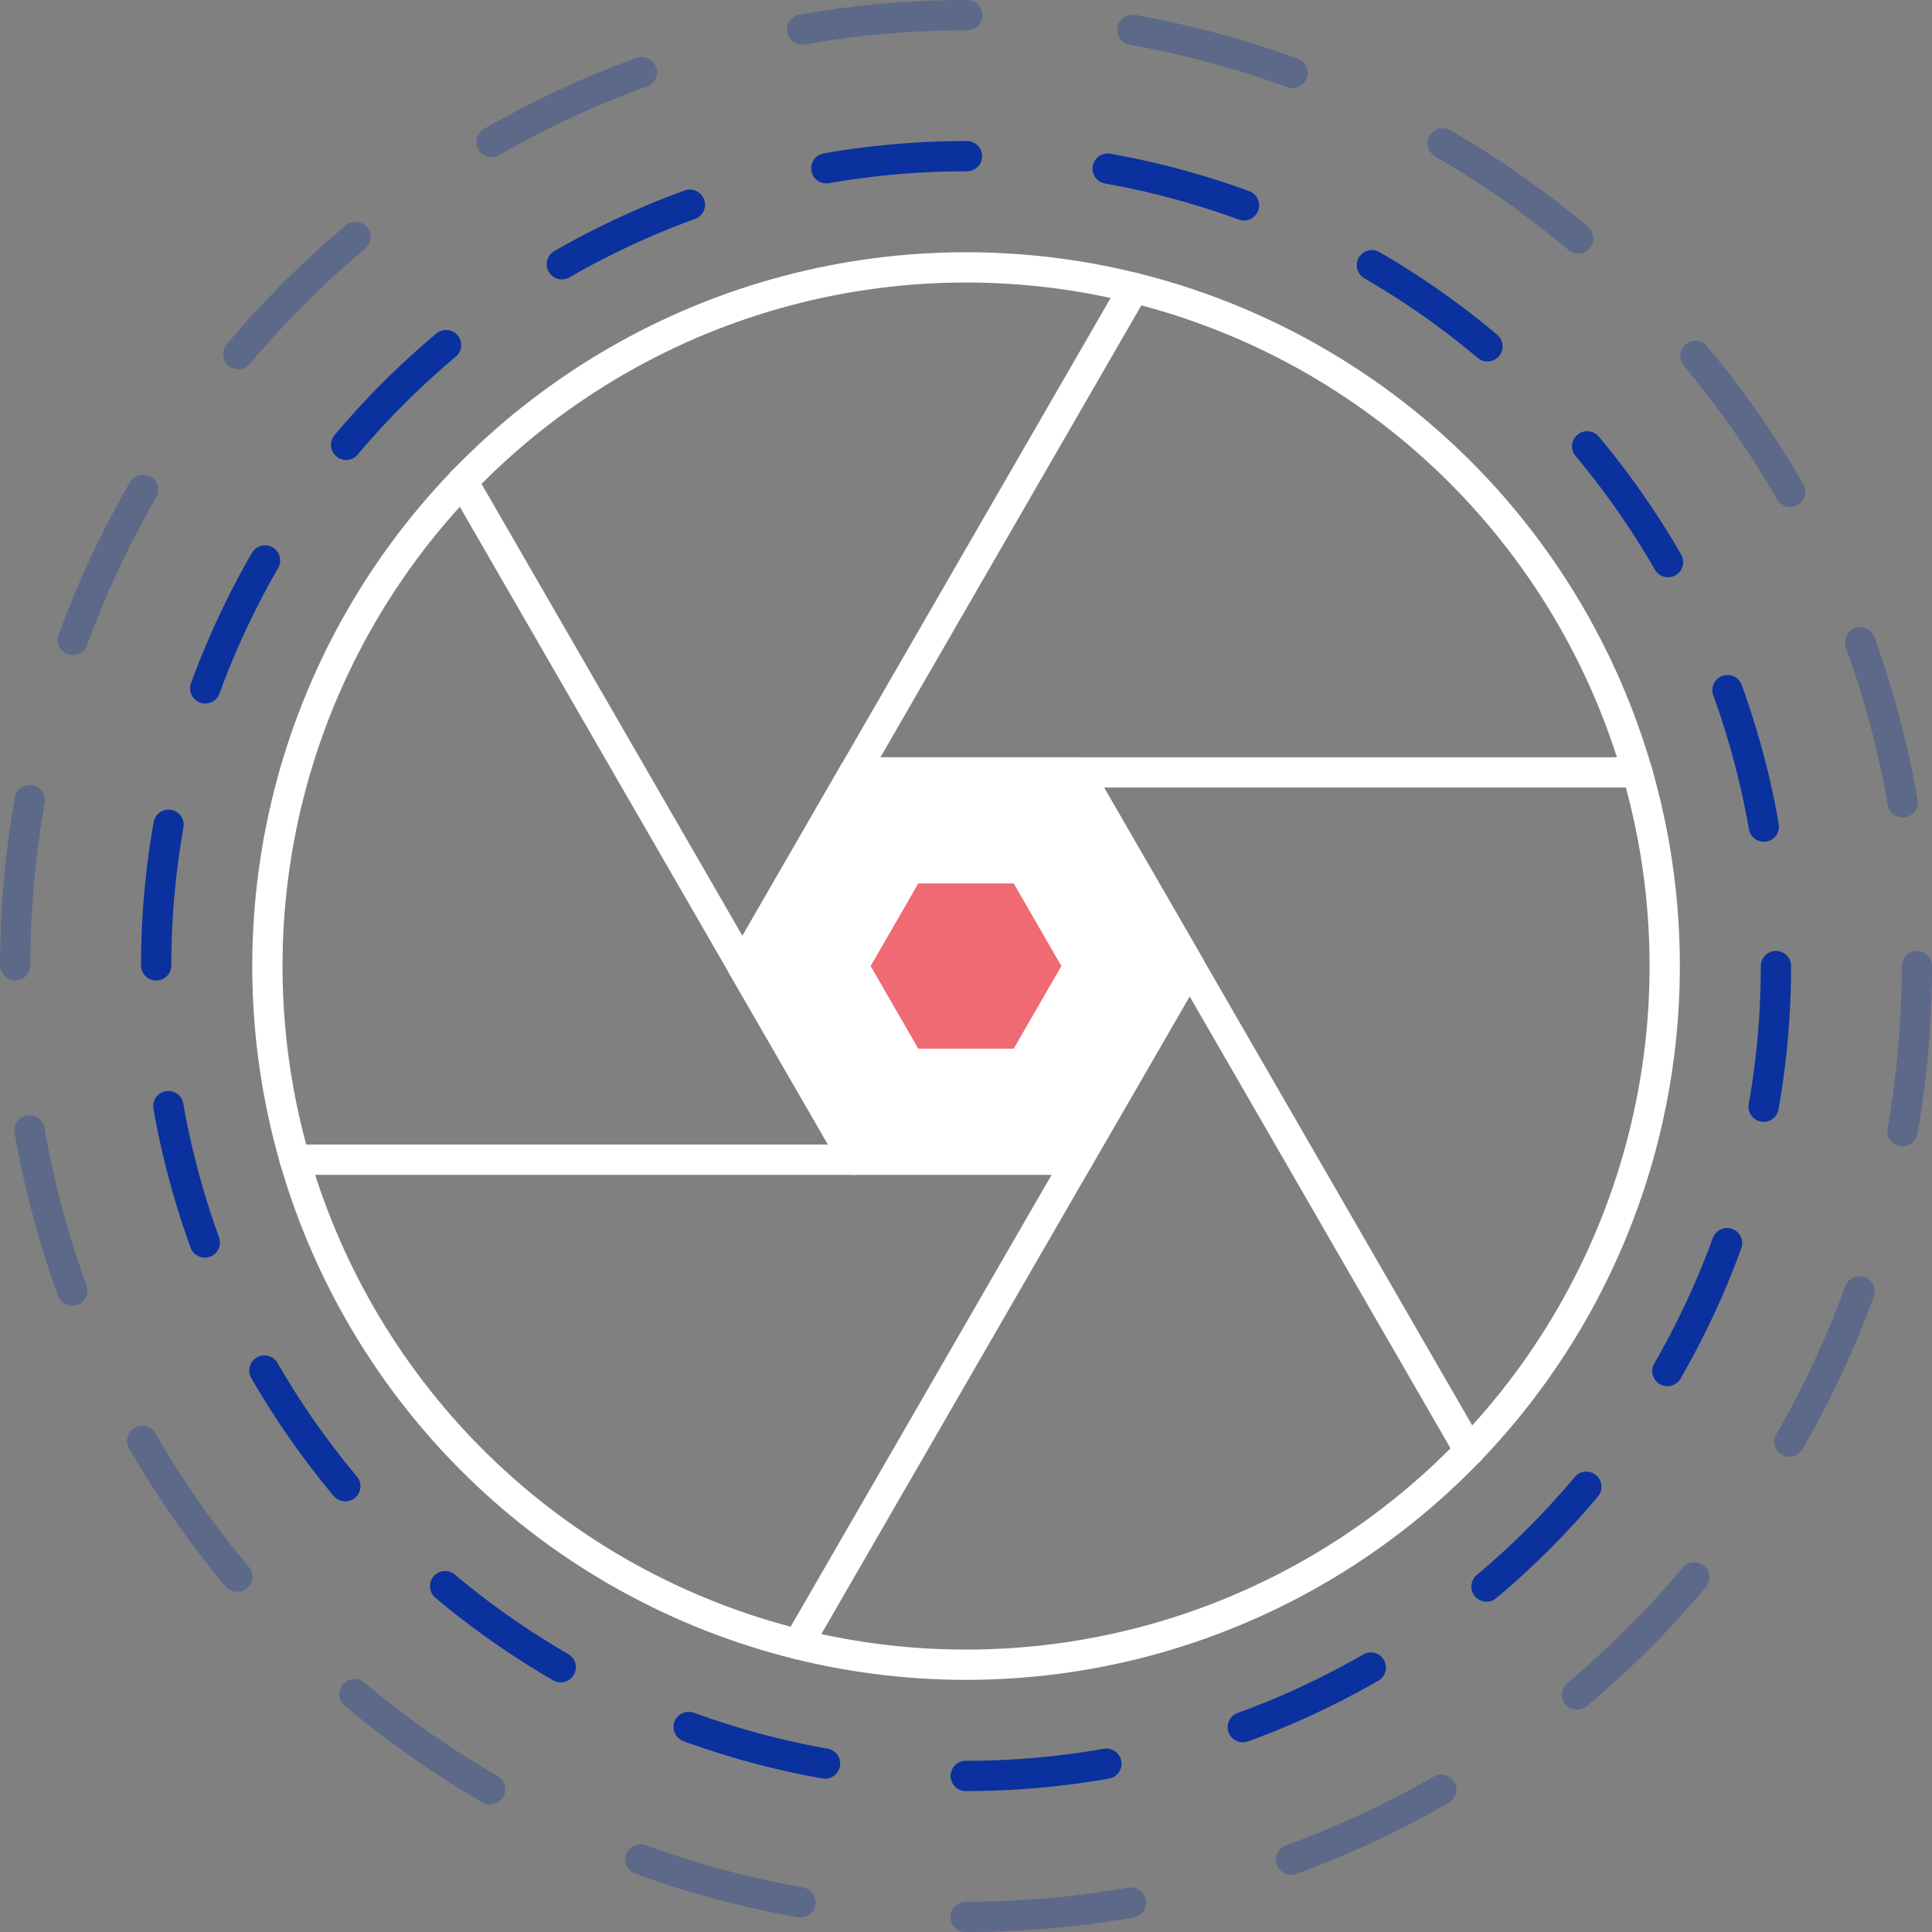
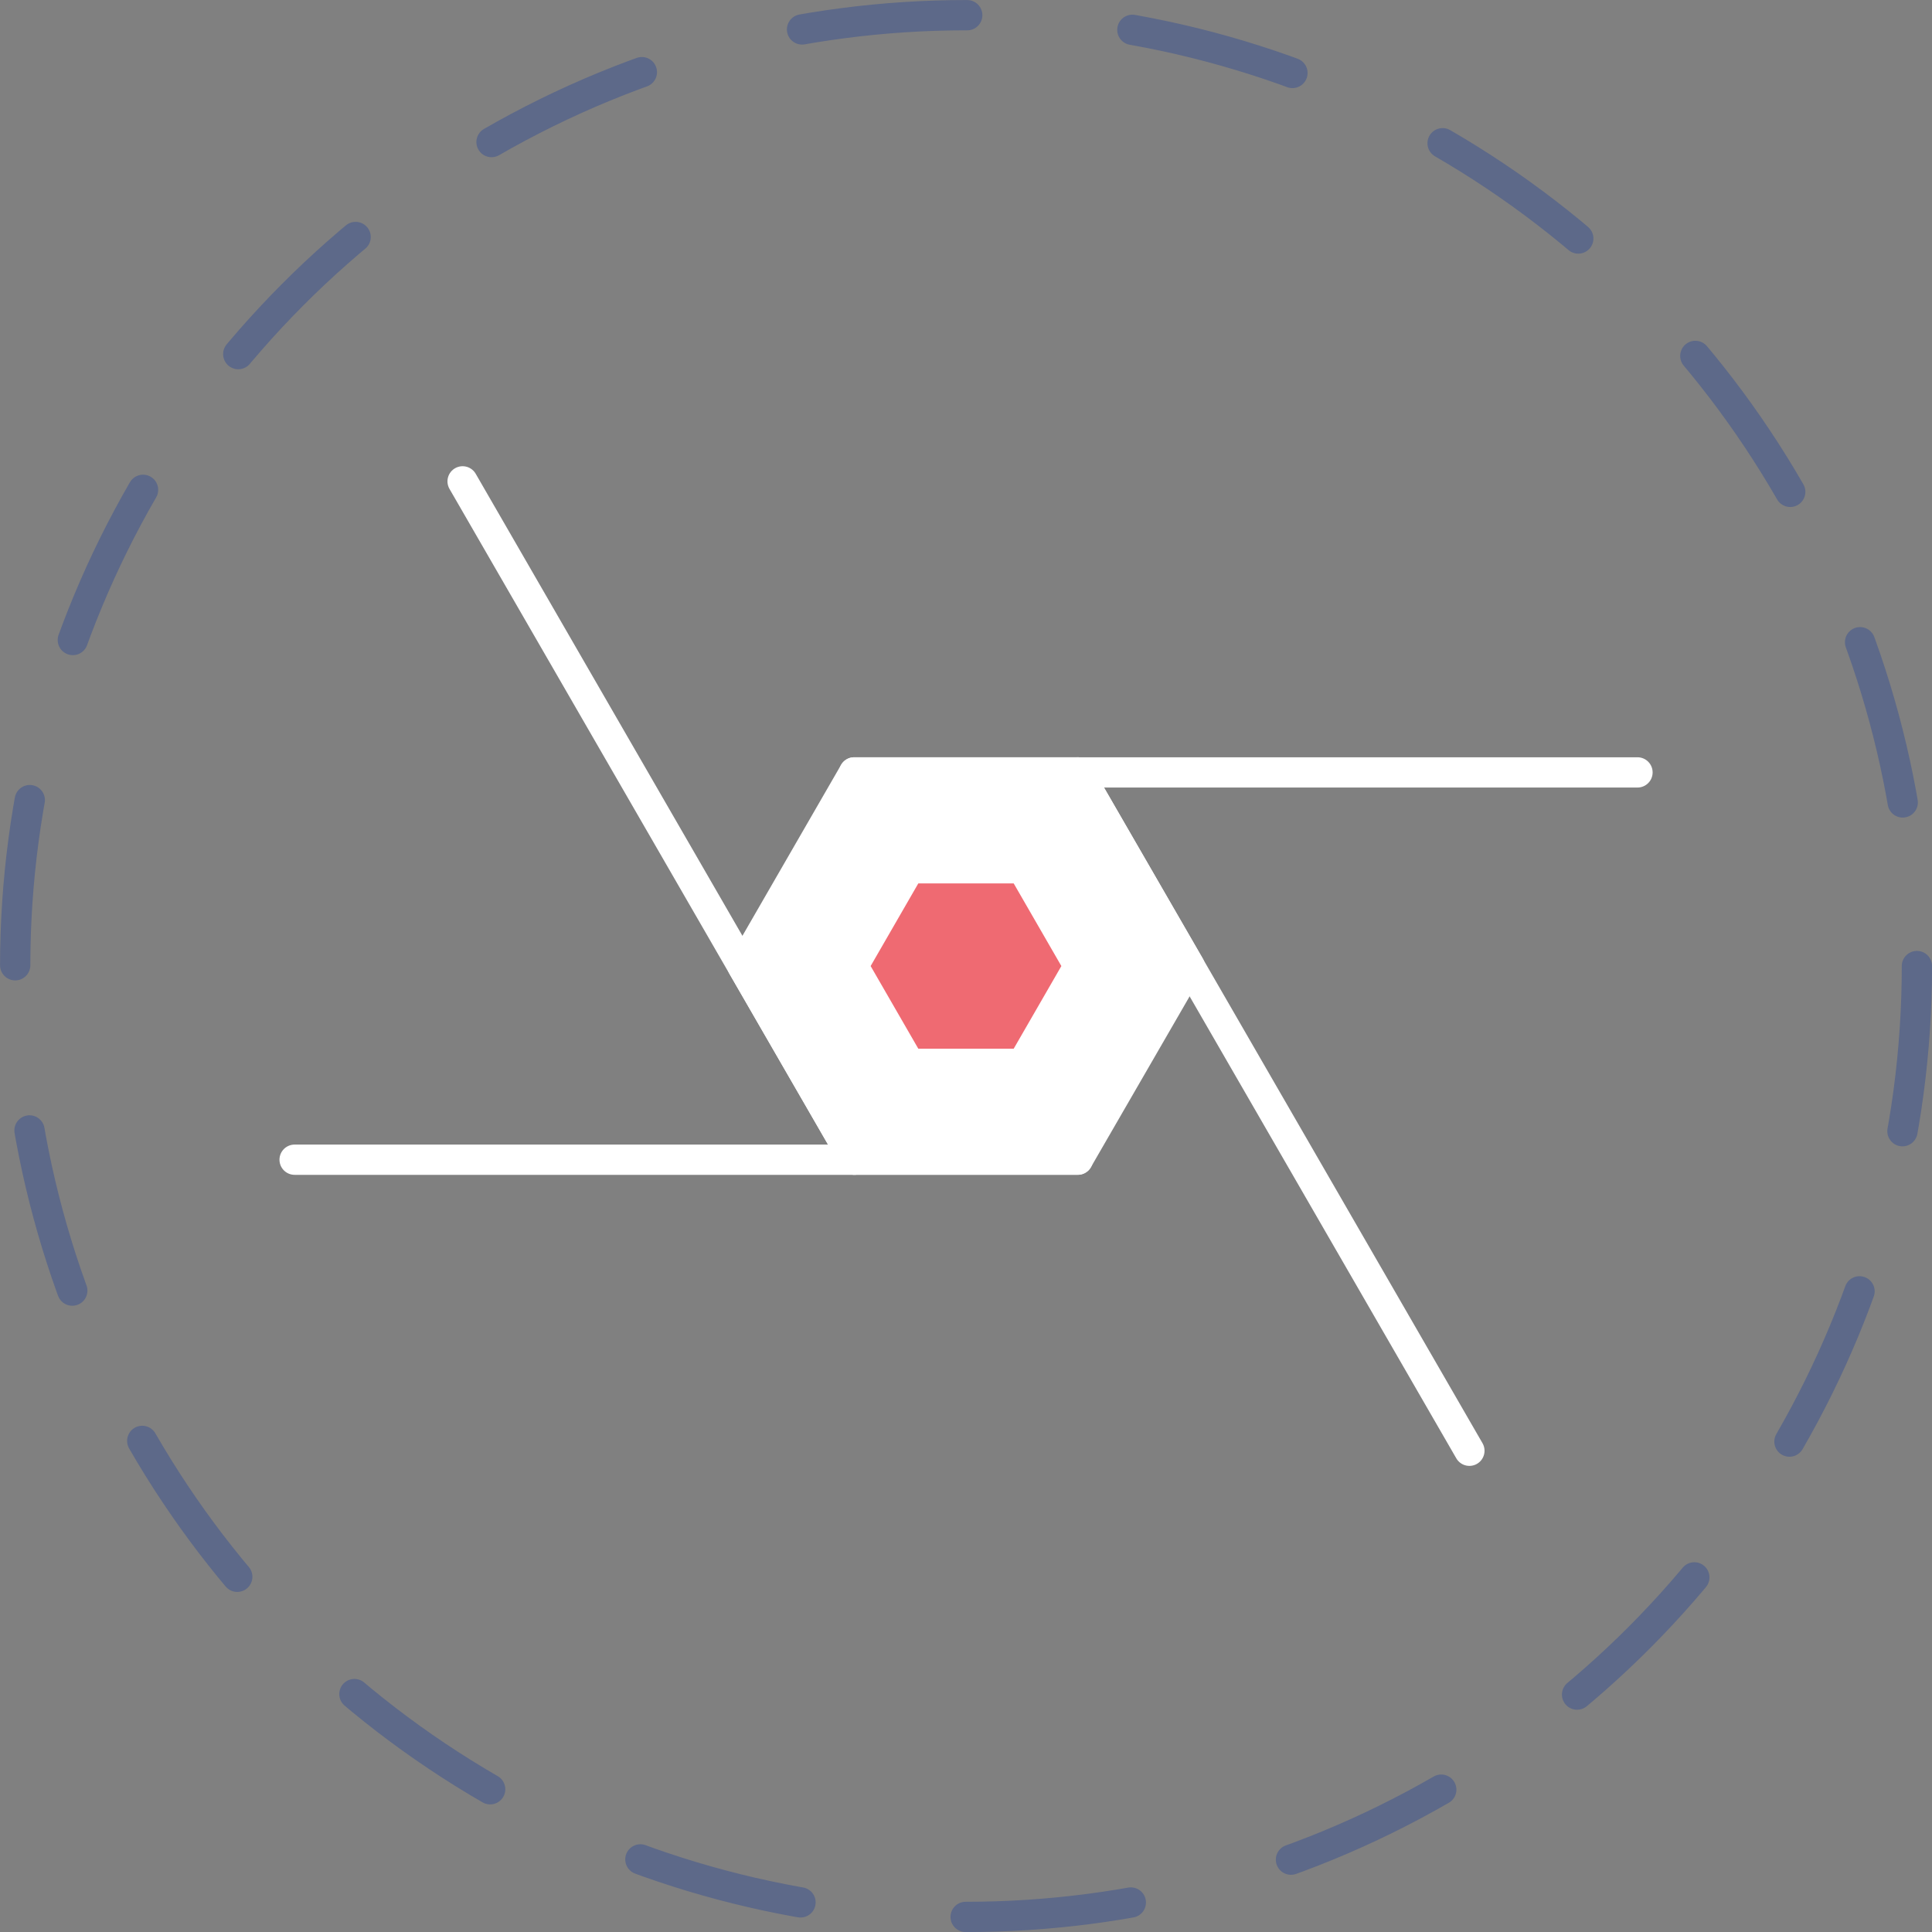
<svg xmlns="http://www.w3.org/2000/svg" viewBox="0 0 184.47 184.47">
  <rect x="0" y="0" width="184.47" height="184.47" fill="#808080" stroke="none" />
  <defs>
    <style>
      .a, .b, .d {
        fill: none;
      }

      .a, .e {
        stroke: #fff;
      }

      .a, .b, .d, .e {
        stroke-linecap: round;
        stroke-linejoin: round;
        stroke-width: 2.89px;
      }

      .b, .d {
        stroke: #0a319e;
      }

      .b {
        stroke-dasharray: 13.5 13.5;
      }

      .c {
        opacity: 0.3;
      }

      .d {
        stroke-dasharray: 15.85 15.85;
      }

      .e {
        fill: #fff;
      }

      .f {
        fill: #ef6a72;
      }
    </style>
  </defs>
-   <circle class="a" cx="92.24" cy="92.24" r="66.71" />
-   <circle class="b" cx="92.24" cy="92.24" r="77.33" />
  <g class="c">
    <circle class="d" cx="92.24" cy="92.24" r="90.79" />
  </g>
  <polygon class="e" points="102.91 73.75 81.56 73.75 70.89 92.24 81.56 110.72 102.91 110.72 113.59 92.24 102.91 73.75" />
  <g>
-     <line class="a" x1="108.28" y1="27.47" x2="70.89" y2="92.24" />
-     <line class="a" x1="76.19" y1="157" x2="113.59" y2="92.24" />
    <line class="a" x1="28.13" y1="110.73" x2="102.91" y2="110.73" />
    <line class="a" x1="156.35" y1="73.75" x2="81.56" y2="73.75" />
    <line class="a" x1="140.3" y1="138.52" x2="102.91" y2="73.75" />
    <line class="a" x1="44.17" y1="45.96" x2="81.56" y2="110.73" />
  </g>
  <polygon class="f" points="96.79 84.35 87.68 84.35 83.13 92.24 87.68 100.13 96.79 100.13 101.34 92.24 96.79 84.35" />
</svg>